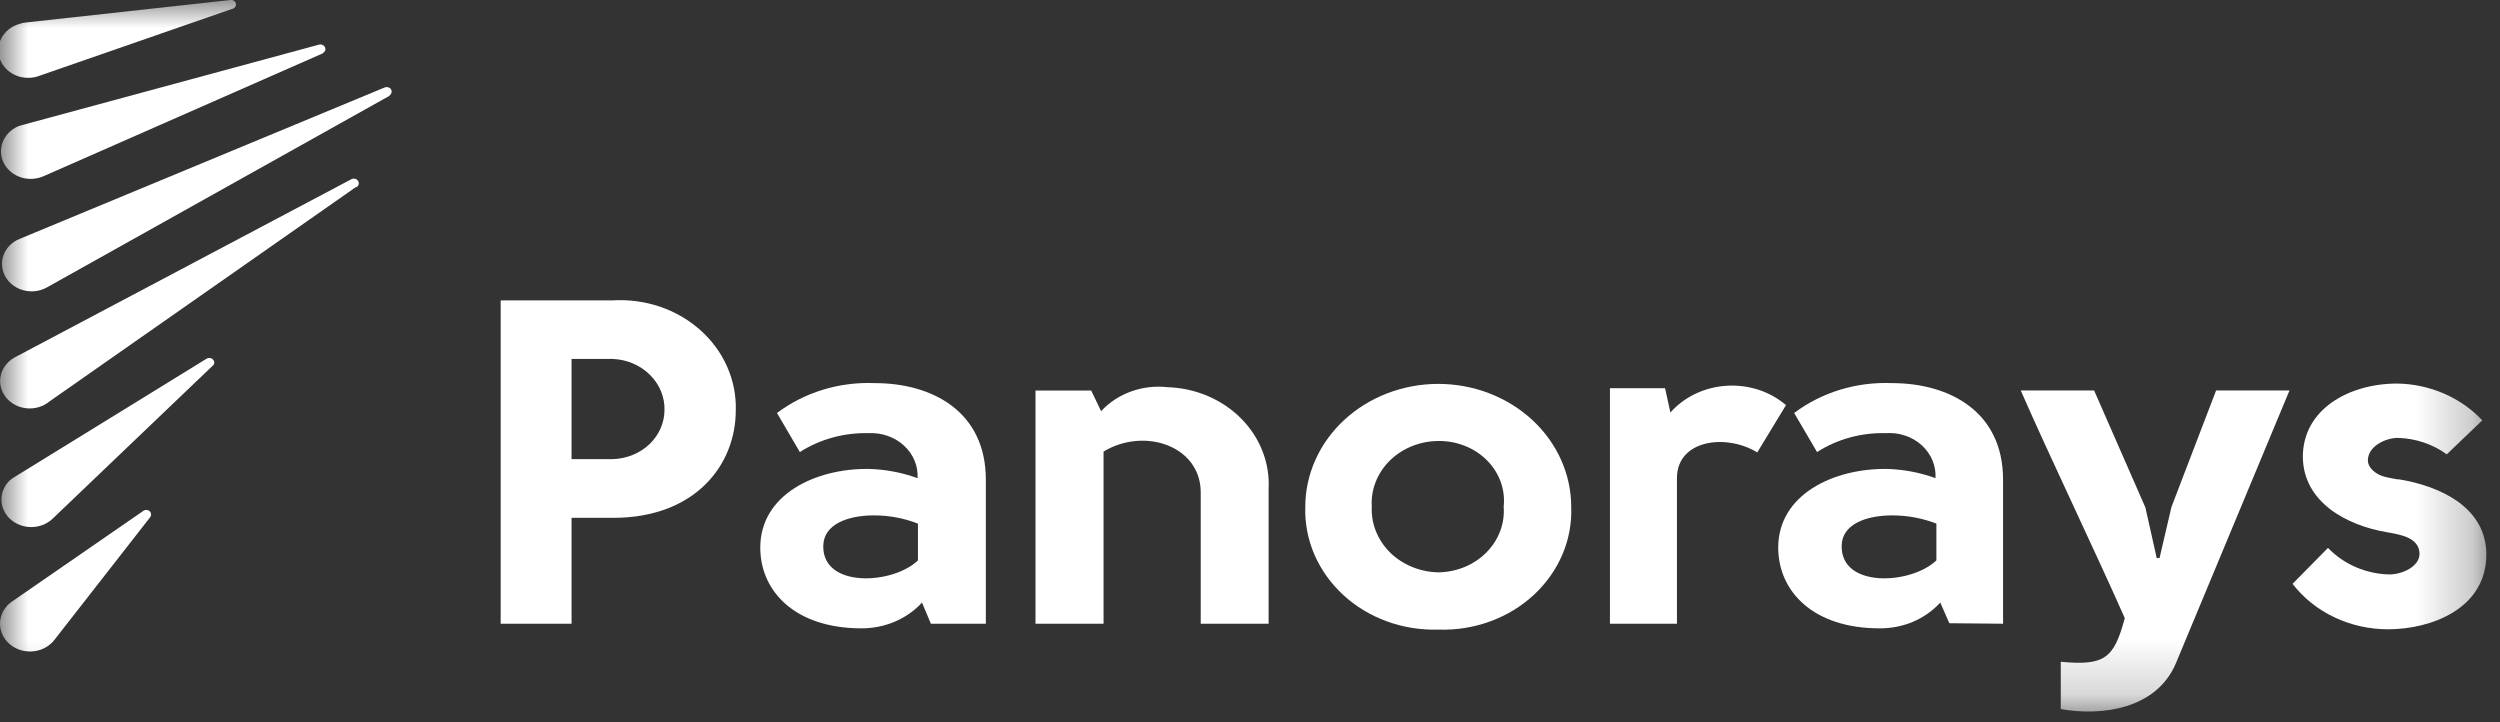
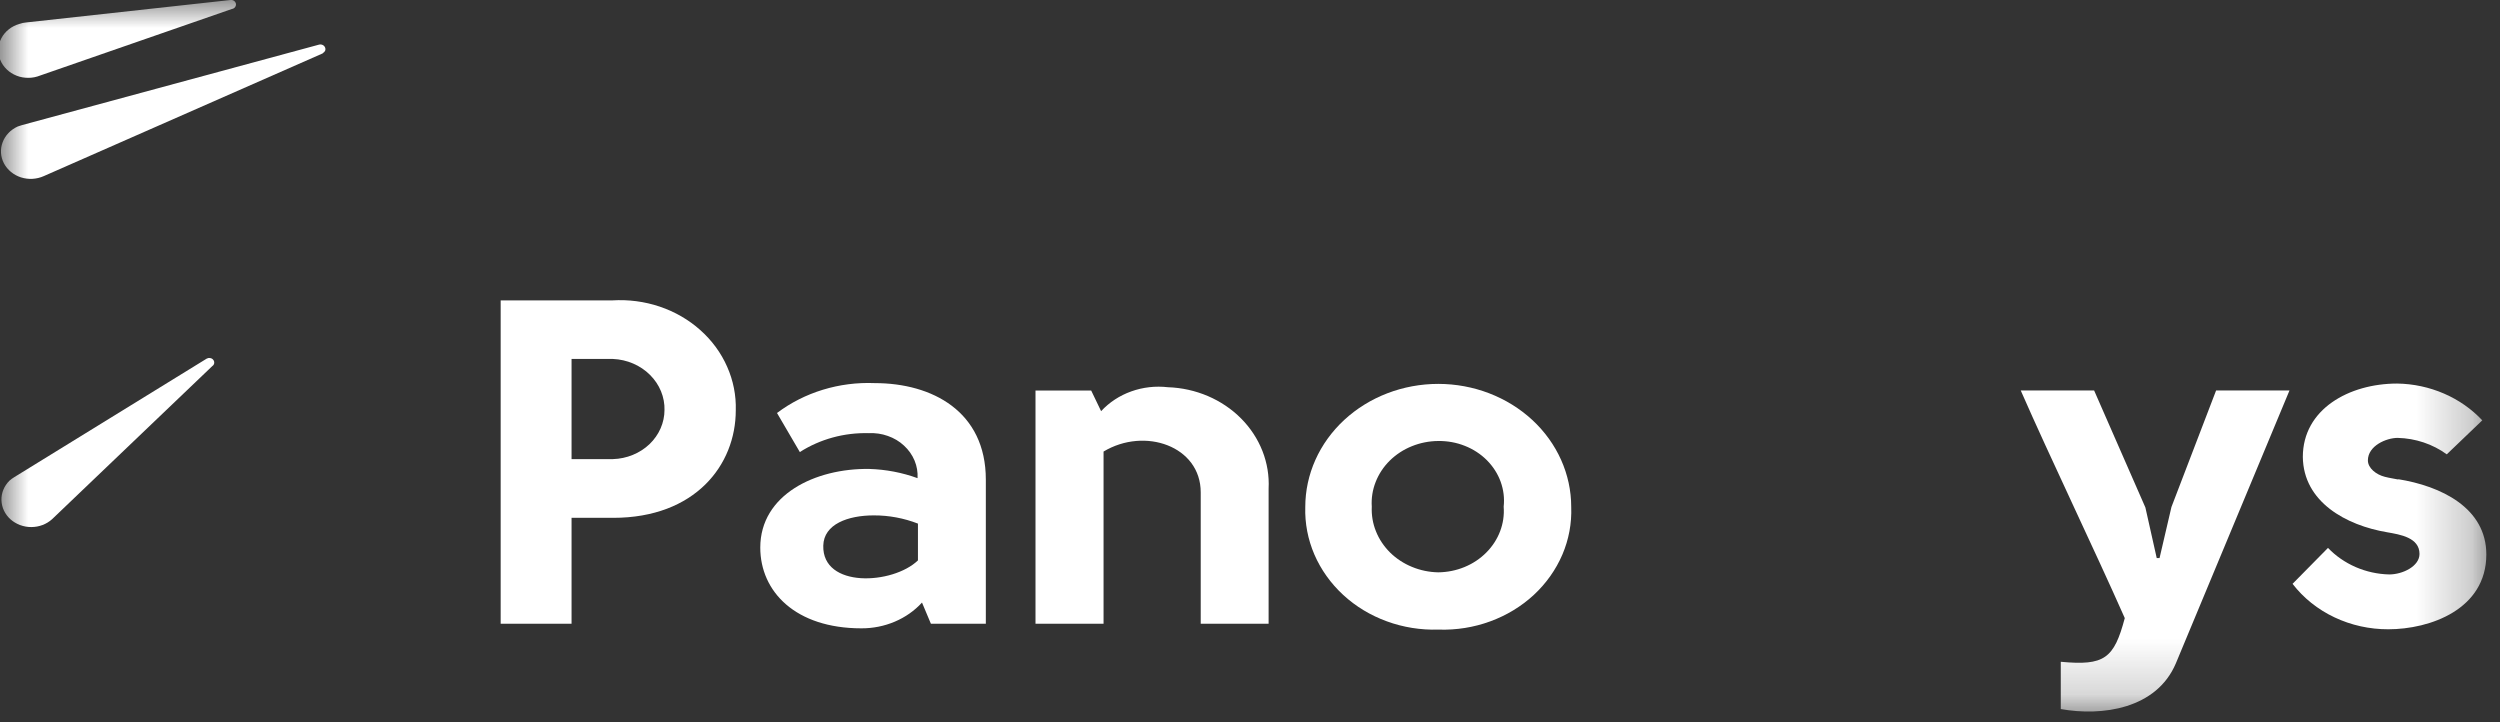
<svg xmlns="http://www.w3.org/2000/svg" width="45" height="13" viewBox="0 0 45 13" fill="none">
  <rect x="0" y="0" width="45" height="13" fill="#333333" stroke="none" />
  <mask id="mask0_476_1087" style="mask-type:luminance" maskUnits="userSpaceOnUse" x="0" y="0" width="45" height="13">
    <path d="M44.754 0H0V12.808H44.754V0Z" fill="white" />
  </mask>
  <g mask="url(#mask0_476_1087)">
-     <path d="M7.021 1.719L0.845 5.173C0.724 5.241 0.579 5.261 0.442 5.23C0.304 5.199 0.186 5.118 0.113 5.006C0.04 4.894 0.018 4.76 0.051 4.632C0.085 4.505 0.172 4.396 0.293 4.328L0.351 4.301L6.925 1.574C6.947 1.566 6.971 1.566 6.993 1.573C7.015 1.581 7.033 1.596 7.043 1.616C7.051 1.634 7.052 1.654 7.046 1.673C7.039 1.692 7.026 1.708 7.008 1.719" fill="white" />
    <path d="M5.818 0.957L0.788 3.17C0.66 3.227 0.513 3.236 0.378 3.193C0.244 3.15 0.134 3.059 0.071 2.941C0.009 2.822 0 2.686 0.047 2.562C0.093 2.437 0.191 2.335 0.319 2.277L0.399 2.251L5.744 0.803C5.767 0.798 5.791 0.8 5.811 0.811C5.831 0.821 5.846 0.839 5.853 0.859C5.86 0.878 5.859 0.898 5.851 0.916C5.842 0.934 5.827 0.948 5.808 0.957" fill="white" />
-     <path d="M6.405 3.368L0.89 7.226C0.835 7.272 0.77 7.306 0.7 7.328C0.63 7.349 0.556 7.356 0.483 7.35C0.409 7.343 0.338 7.322 0.274 7.289C0.209 7.255 0.153 7.21 0.109 7.155C0.065 7.1 0.033 7.038 0.016 6.971C-0.001 6.905 -0.003 6.836 0.011 6.769C0.024 6.702 0.053 6.638 0.094 6.581C0.136 6.525 0.189 6.477 0.252 6.44L6.319 3.229C6.339 3.217 6.363 3.212 6.386 3.217C6.41 3.221 6.43 3.234 6.443 3.253C6.456 3.271 6.461 3.293 6.456 3.315C6.452 3.337 6.438 3.356 6.418 3.368" fill="white" />
    <path d="M3.829 6.582L0.938 9.345C0.838 9.436 0.704 9.487 0.564 9.487C0.424 9.488 0.289 9.437 0.188 9.347C0.088 9.257 0.03 9.134 0.026 9.004C0.022 8.874 0.074 8.748 0.169 8.653C0.196 8.629 0.226 8.607 0.258 8.588L3.721 6.455C3.739 6.445 3.761 6.441 3.782 6.445C3.804 6.448 3.823 6.458 3.836 6.474C3.85 6.489 3.857 6.509 3.856 6.529C3.856 6.549 3.847 6.568 3.833 6.582" fill="white" />
-     <path d="M2.706 9.306L0.976 11.522C0.892 11.629 0.765 11.701 0.623 11.721C0.481 11.741 0.337 11.709 0.221 11.63C0.106 11.552 0.029 11.434 0.007 11.303C-0.015 11.172 0.02 11.038 0.105 10.931C0.137 10.891 0.176 10.855 0.22 10.825L2.578 9.197C2.587 9.19 2.598 9.185 2.609 9.182C2.621 9.179 2.632 9.178 2.644 9.18C2.656 9.181 2.667 9.184 2.677 9.19C2.687 9.196 2.696 9.203 2.703 9.212C2.714 9.226 2.72 9.244 2.72 9.262C2.72 9.28 2.714 9.298 2.703 9.312" fill="white" />
    <path d="M4.181 0.159L0.724 1.359C0.657 1.386 0.585 1.401 0.512 1.401C0.439 1.402 0.367 1.389 0.3 1.363C0.232 1.336 0.171 1.298 0.121 1.249C0.07 1.2 0.031 1.143 0.005 1.079C-0.021 1.016 -0.032 0.949 -0.029 0.881C-0.025 0.814 -0.007 0.748 0.025 0.687C0.057 0.626 0.102 0.572 0.158 0.528C0.213 0.484 0.278 0.451 0.348 0.431C0.387 0.416 0.429 0.408 0.472 0.404L4.149 -0C4.16 -0.002 4.172 -0.001 4.184 0.002C4.195 0.005 4.206 0.01 4.215 0.017C4.224 0.024 4.232 0.033 4.237 0.042C4.243 0.052 4.246 0.063 4.248 0.073C4.249 0.091 4.244 0.11 4.234 0.125C4.224 0.14 4.208 0.152 4.19 0.159" fill="white" />
    <path d="M11.961 7.386C11.968 7.15 11.874 6.921 11.7 6.748C11.527 6.575 11.287 6.472 11.032 6.461H10.288V8.264H11.032C11.281 8.257 11.517 8.16 11.691 7.995C11.864 7.829 11.961 7.608 11.961 7.377V7.386ZM10.288 11.227H9.012V5.407H11.022C11.312 5.389 11.602 5.427 11.875 5.519C12.148 5.611 12.397 5.755 12.606 5.942C12.815 6.128 12.98 6.353 13.089 6.602C13.199 6.85 13.252 7.118 13.244 7.386C13.244 8.37 12.513 9.321 11.038 9.321H10.288V11.227Z" fill="white" />
    <path d="M16.523 10.087V9.425C16.271 9.327 16.001 9.276 15.728 9.277C15.265 9.277 14.828 9.434 14.819 9.821C14.799 10.592 16.07 10.524 16.523 10.087ZM16.756 11.227L16.596 10.846C16.462 10.993 16.295 11.11 16.106 11.19C15.918 11.27 15.712 11.311 15.505 11.31C14.318 11.31 13.685 10.648 13.685 9.856C13.685 8.905 14.675 8.426 15.648 8.441C15.946 8.45 16.239 8.506 16.516 8.607C16.522 8.499 16.504 8.391 16.462 8.29C16.42 8.189 16.355 8.097 16.272 8.021C16.19 7.944 16.09 7.885 15.981 7.847C15.872 7.808 15.755 7.791 15.639 7.797C15.196 7.785 14.762 7.904 14.397 8.137L13.986 7.434C14.481 7.061 15.107 6.87 15.744 6.896C16.781 6.896 17.745 7.407 17.745 8.633V11.227H16.756Z" fill="white" />
    <path d="M19.641 7.029L19.82 7.401C19.966 7.243 20.152 7.12 20.363 7.045C20.572 6.97 20.799 6.944 21.023 6.97C21.272 6.978 21.516 7.033 21.742 7.129C21.968 7.226 22.172 7.363 22.34 7.533C22.509 7.703 22.639 7.902 22.724 8.118C22.809 8.335 22.847 8.565 22.835 8.796V11.227H21.613V8.863C21.613 8.03 20.605 7.682 19.864 8.128V11.227H18.639V7.029H19.641Z" fill="white" />
    <path d="M25.889 10.302C26.051 10.3 26.212 10.268 26.36 10.207C26.509 10.146 26.643 10.057 26.753 9.946C26.863 9.836 26.948 9.705 27.002 9.563C27.056 9.421 27.078 9.27 27.066 9.12C27.083 8.969 27.064 8.816 27.012 8.672C26.96 8.528 26.875 8.396 26.764 8.284C26.653 8.173 26.517 8.084 26.366 8.025C26.216 7.965 26.053 7.936 25.889 7.938C25.725 7.939 25.563 7.971 25.413 8.032C25.263 8.092 25.128 8.181 25.016 8.291C24.904 8.402 24.818 8.532 24.762 8.675C24.706 8.817 24.682 8.969 24.692 9.12C24.685 9.271 24.71 9.422 24.767 9.563C24.823 9.705 24.91 9.834 25.021 9.945C25.133 10.055 25.267 10.143 25.416 10.204C25.565 10.266 25.726 10.299 25.889 10.302ZM25.889 11.333C25.572 11.342 25.257 11.292 24.963 11.184C24.669 11.077 24.401 10.915 24.177 10.708C23.953 10.501 23.777 10.254 23.659 9.982C23.542 9.71 23.486 9.419 23.495 9.126C23.495 8.538 23.747 7.975 24.196 7.559C24.645 7.144 25.254 6.91 25.889 6.91C26.523 6.91 27.132 7.144 27.581 7.559C28.03 7.975 28.282 8.538 28.282 9.126C28.293 9.419 28.239 9.71 28.123 9.982C28.006 10.255 27.831 10.502 27.608 10.709C27.384 10.916 27.117 11.078 26.823 11.185C26.529 11.293 26.214 11.343 25.898 11.333" fill="white" />
-     <path d="M29.971 6.987L30.067 7.425C30.191 7.285 30.345 7.17 30.518 7.088C30.692 7.005 30.882 6.956 31.076 6.944C31.271 6.931 31.466 6.956 31.651 7.015C31.835 7.075 32.004 7.169 32.148 7.292L31.631 8.143C31.059 7.797 30.185 7.921 30.185 8.606V11.227H28.979V6.987H29.971Z" fill="white" />
-     <path d="M34.855 10.087V9.425C34.603 9.327 34.333 9.277 34.06 9.277C33.594 9.277 33.157 9.434 33.15 9.821C33.131 10.592 34.398 10.524 34.855 10.087ZM35.088 11.218L34.925 10.846C34.791 10.993 34.623 11.111 34.434 11.192C34.244 11.272 34.038 11.312 33.83 11.31C32.643 11.31 32.008 10.648 32.008 9.856C32.008 8.905 33 8.426 33.974 8.441C34.27 8.45 34.563 8.506 34.839 8.607C34.845 8.497 34.827 8.388 34.784 8.285C34.741 8.183 34.675 8.091 34.591 8.014C34.506 7.937 34.405 7.878 34.293 7.841C34.182 7.803 34.063 7.788 33.945 7.797C33.504 7.785 33.07 7.904 32.707 8.137L32.295 7.434C32.79 7.061 33.416 6.87 34.054 6.896C35.088 6.896 36.055 7.407 36.055 8.633V11.227L35.088 11.218Z" fill="white" />
    <path d="M38.872 10.045L39.086 9.126L39.89 7.028H41.211L39.166 11.939C38.818 12.763 37.835 12.896 37.094 12.763V11.912C37.879 11.986 38.052 11.856 38.246 11.126C37.694 9.879 36.916 8.266 36.373 7.028H37.694L38.617 9.135L38.821 10.045H38.872Z" fill="white" />
    <path d="M43.158 8.624C43.943 8.748 44.754 9.144 44.754 9.98C44.754 10.97 43.739 11.327 42.989 11.327C42.652 11.328 42.32 11.254 42.02 11.112C41.72 10.97 41.461 10.763 41.266 10.509L41.904 9.862C42.042 10.007 42.212 10.124 42.401 10.207C42.59 10.289 42.796 10.335 43.005 10.34C43.248 10.34 43.551 10.193 43.551 9.971C43.551 9.676 43.203 9.622 42.97 9.581C42.23 9.457 41.46 9.035 41.451 8.225C41.451 7.365 42.284 6.904 43.149 6.904C43.44 6.908 43.727 6.97 43.991 7.084C44.255 7.198 44.49 7.362 44.681 7.566L44.042 8.178C43.789 7.994 43.48 7.89 43.158 7.882C42.954 7.882 42.622 8.024 42.622 8.287C42.622 8.429 42.775 8.544 42.925 8.582C43.015 8.606 43.097 8.615 43.177 8.633" fill="white" />
  </g>
</svg>